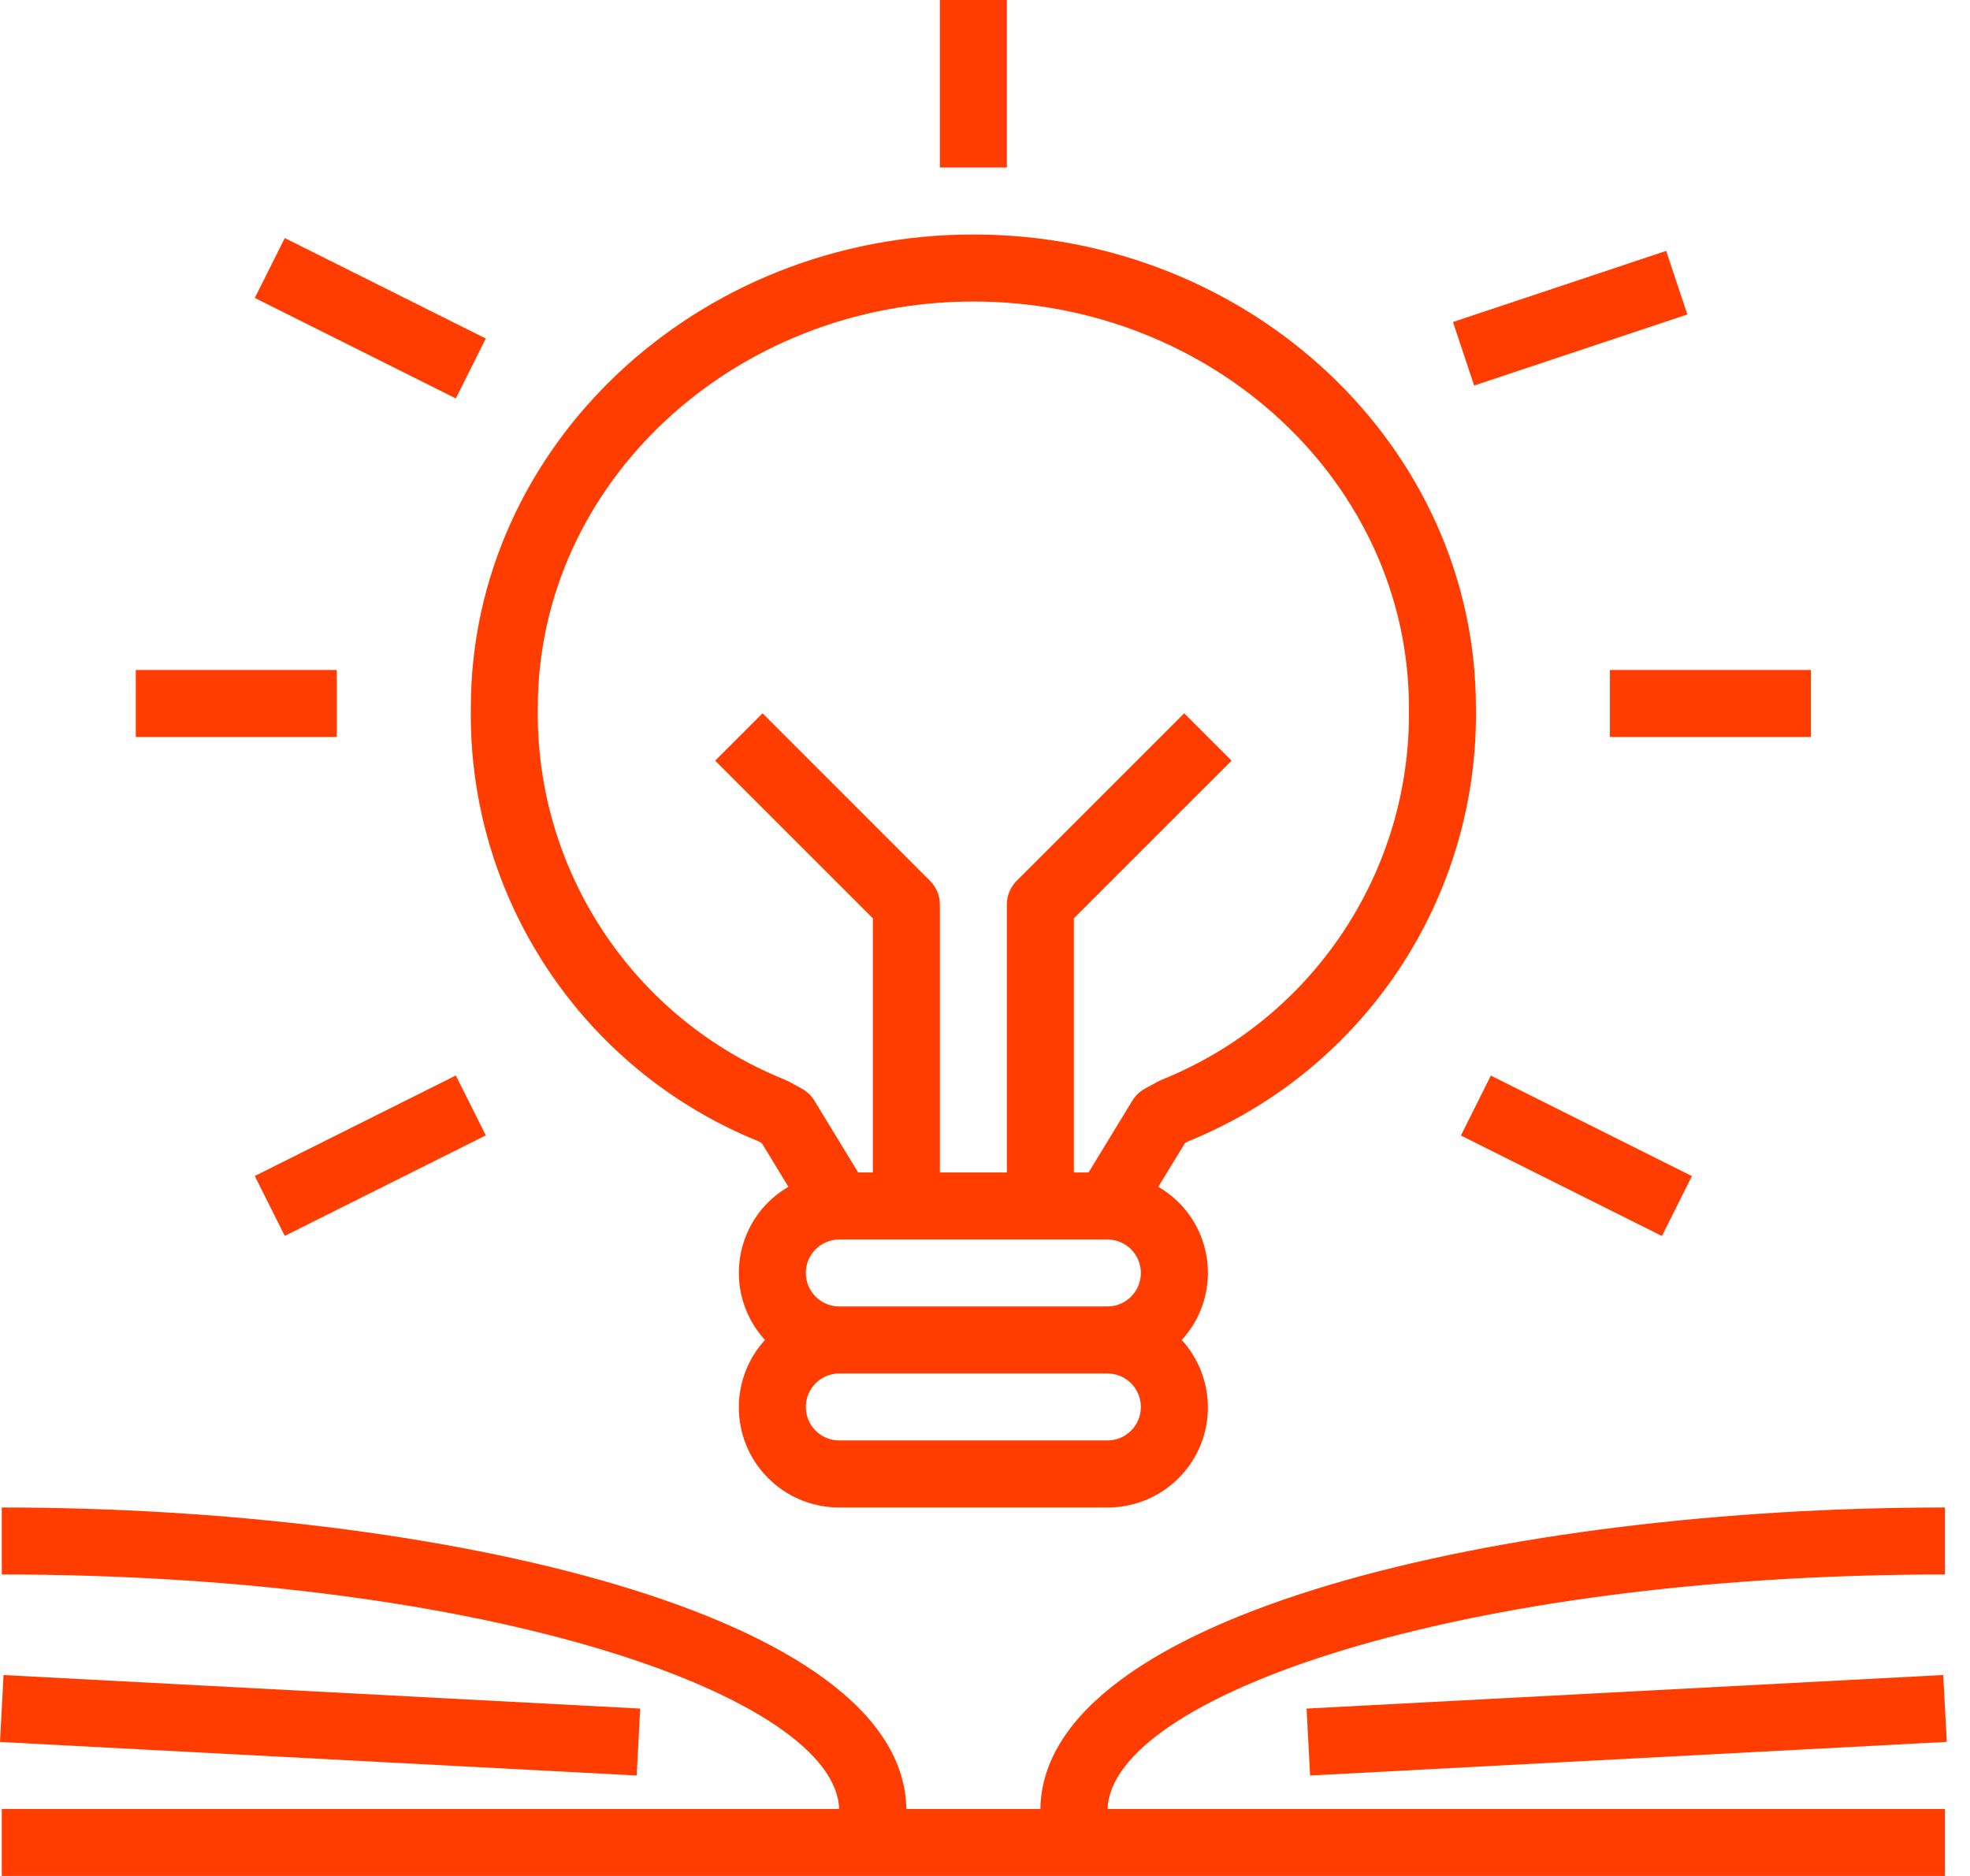
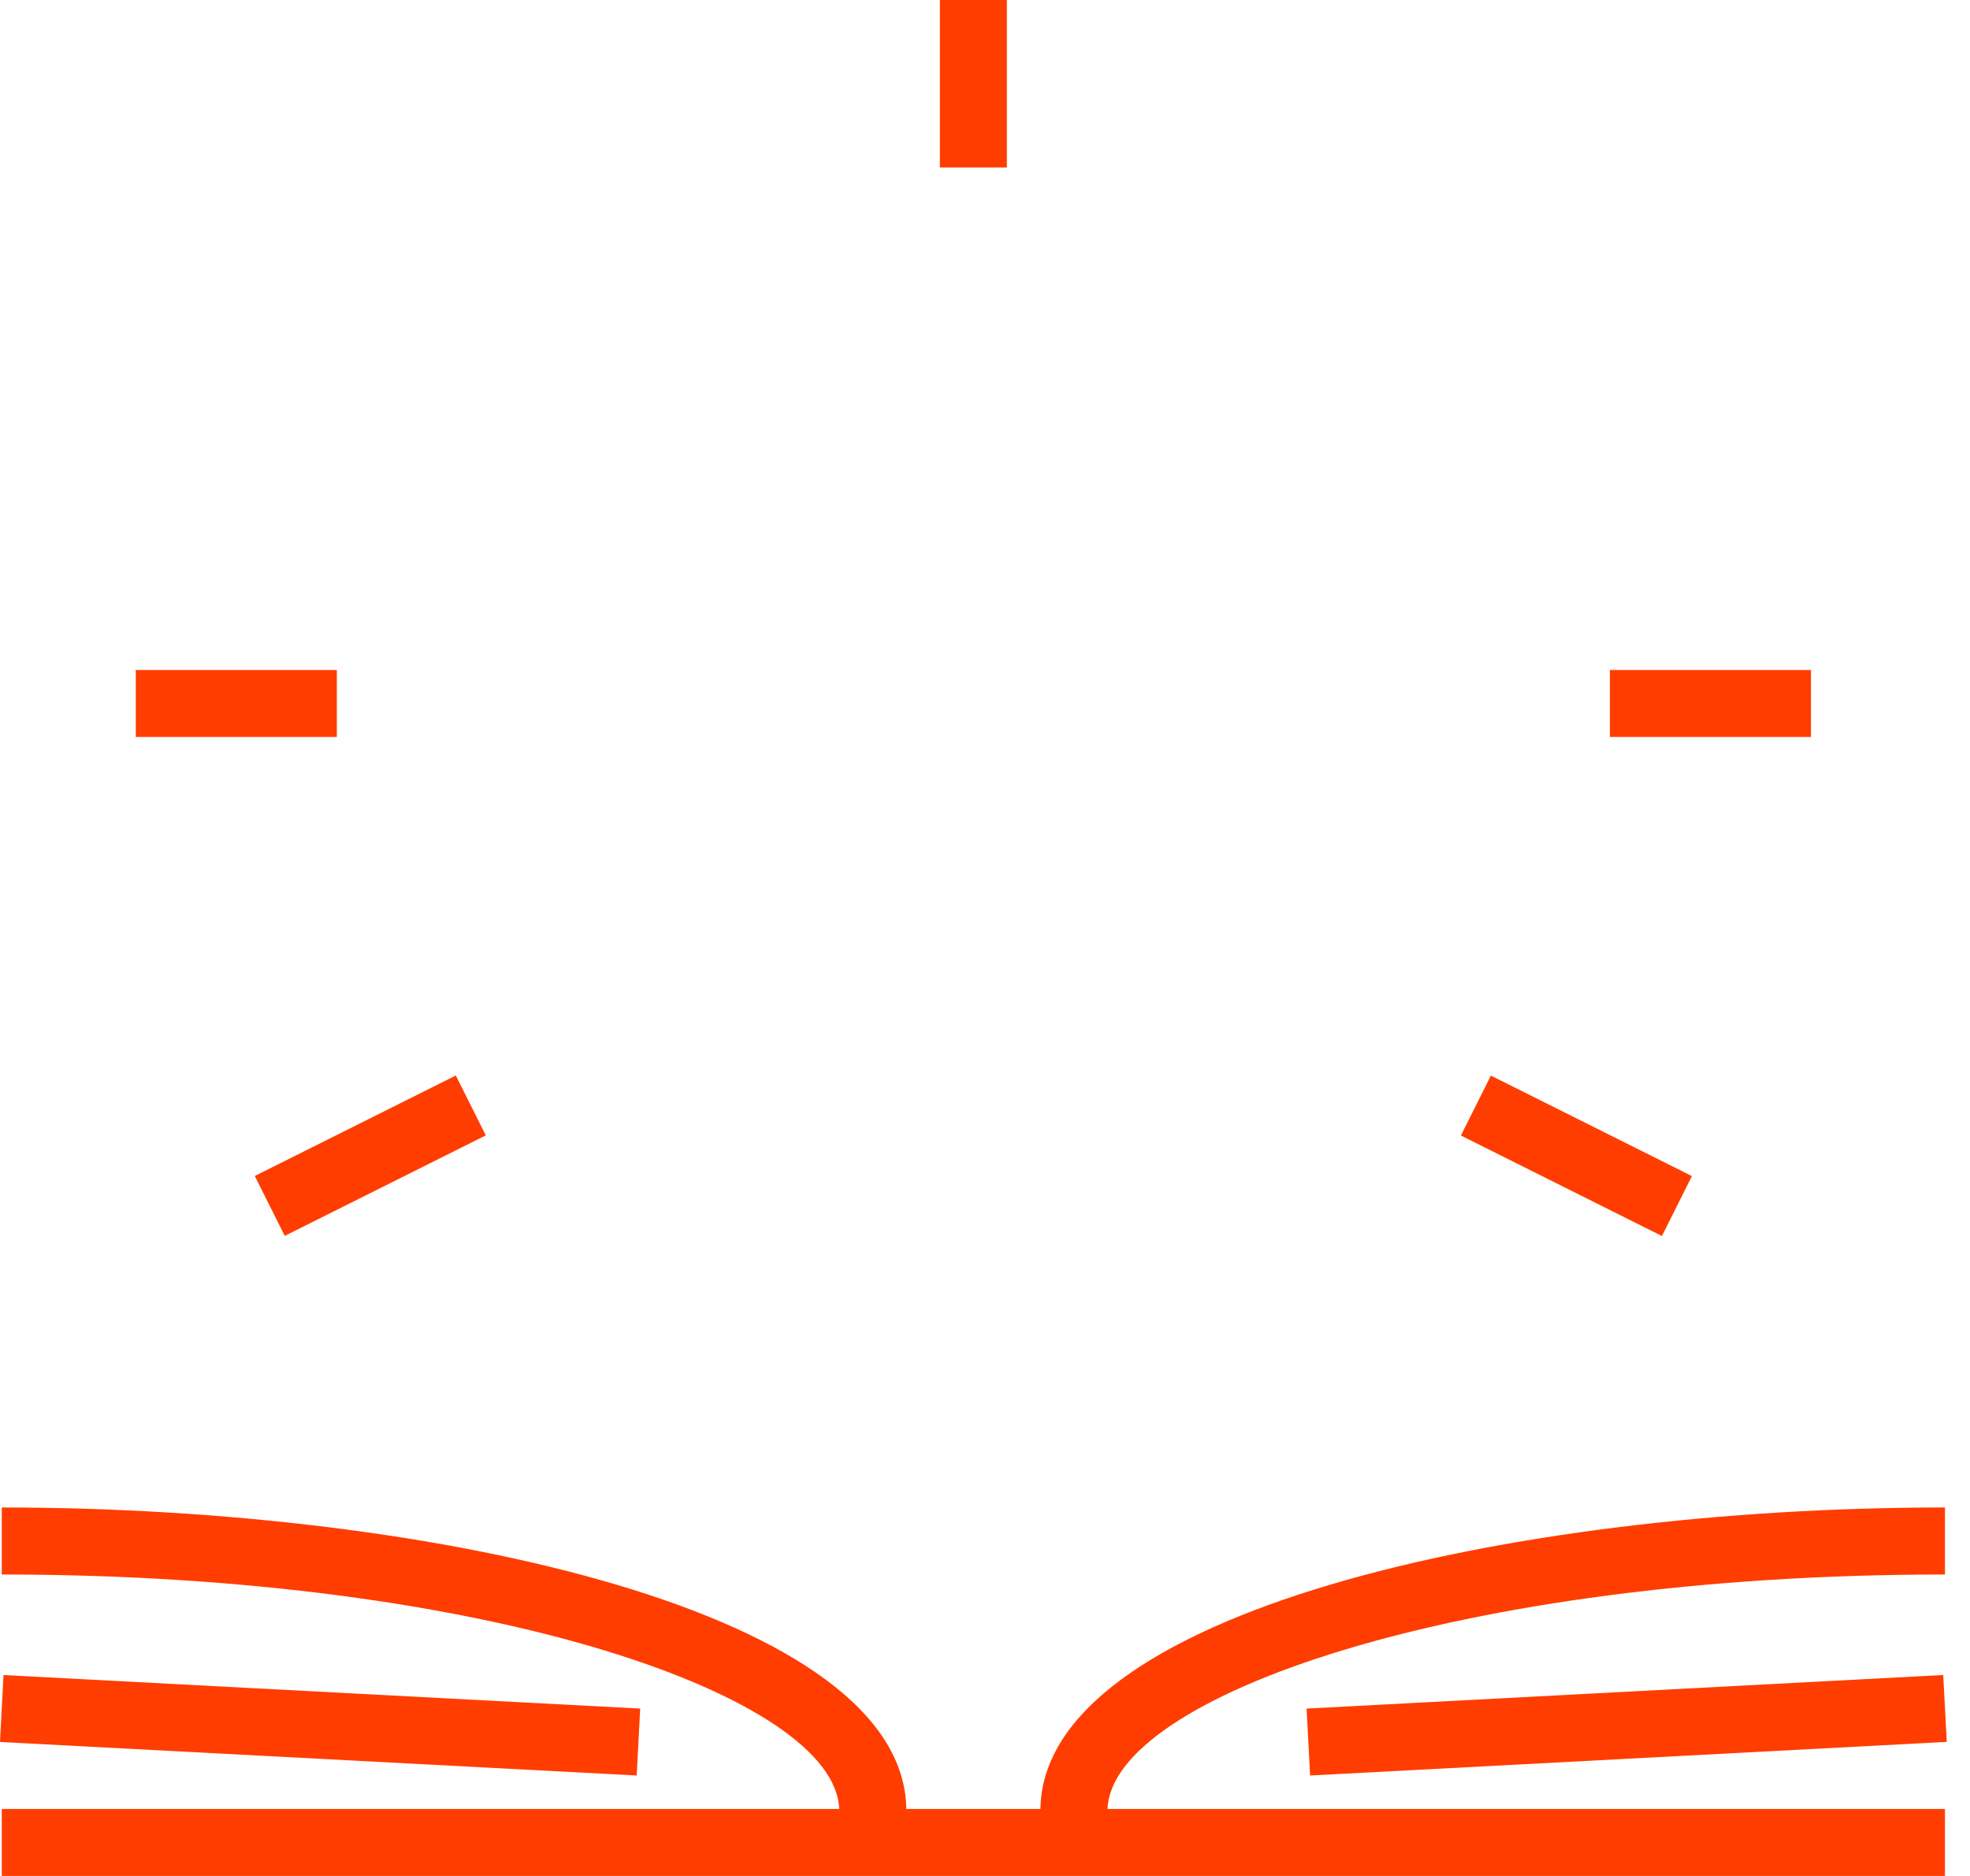
<svg xmlns="http://www.w3.org/2000/svg" width="42" height="40" viewBox="0 0 42 40" fill="none">
-   <path d="M25.345 24.33C29.096 22.807 31.527 19.137 31.466 15.089C31.466 9.526 26.66 5 20.752 5C14.844 5 10.038 9.526 10.038 15.089C9.977 19.137 12.408 22.807 16.159 24.33L16.242 24.375L16.809 25.306C15.797 25.892 15.451 27.188 16.037 28.201C16.114 28.334 16.205 28.458 16.309 28.571C15.515 29.442 15.577 30.791 16.448 31.585C16.843 31.946 17.36 32.145 17.895 32.143H23.609C24.788 32.148 25.747 31.197 25.752 30.019C25.754 29.483 25.555 28.967 25.195 28.571C25.986 27.709 25.928 26.369 25.066 25.578C24.952 25.474 24.828 25.383 24.695 25.306L25.262 24.375L25.345 24.33ZM23.609 30.714H17.895C17.5 30.714 17.18 30.395 17.18 30C17.18 29.605 17.5 29.286 17.895 29.286H23.609C24.004 29.286 24.323 29.605 24.323 30C24.323 30.395 24.004 30.714 23.609 30.714ZM23.609 27.857H17.895C17.5 27.857 17.18 27.537 17.18 27.143C17.18 26.748 17.5 26.429 17.895 26.429H23.609C24.004 26.429 24.323 26.748 24.323 27.143C24.323 27.537 24.004 27.857 23.609 27.857ZM24.697 23.056L24.411 23.212C24.3 23.272 24.208 23.36 24.142 23.468L23.208 25H22.895V19.581L26.257 16.219L25.247 15.209L21.675 18.781C21.542 18.915 21.466 19.096 21.466 19.286V25H20.038V19.286C20.038 19.096 19.962 18.915 19.828 18.781L16.257 15.209L15.247 16.219L18.609 19.581V25H18.296L17.362 23.467C17.296 23.36 17.203 23.272 17.093 23.211L16.807 23.056C16.784 23.044 16.761 23.033 16.737 23.023C13.508 21.724 11.412 18.57 11.466 15.089C11.466 10.314 15.632 6.429 20.752 6.429C25.872 6.429 30.038 10.314 30.038 15.089C30.092 18.57 27.996 21.724 24.767 23.023C24.743 23.033 24.719 23.044 24.697 23.056Z" fill="#FF3D00" />
-   <path d="M6.071 5.076L5.432 6.353L9.718 8.496L10.357 7.218L6.071 5.076Z" fill="#FF3D00" />
-   <path d="M35.522 5.35L30.977 6.866L31.429 8.221L35.974 6.705L35.522 5.35Z" fill="#FF3D00" />
  <path d="M7.181 14.286H2.895V15.714H7.181V14.286Z" fill="#FF3D00" />
  <path d="M38.609 14.286H34.323V15.714H38.609V14.286Z" fill="#FF3D00" />
  <path d="M9.718 22.932L5.432 25.075L6.071 26.352L10.357 24.209L9.718 22.932Z" fill="#FF3D00" />
  <path d="M31.785 22.934L31.146 24.212L35.432 26.355L36.071 25.077L31.785 22.934Z" fill="#FF3D00" />
  <path d="M21.466 0H20.038V3.571H21.466V0Z" fill="#FF3D00" />
  <path d="M41.466 33.572V32.143C32.147 32.143 22.245 34.396 22.181 38.572H19.323C19.259 34.396 9.357 32.143 0.038 32.143V33.572C10.502 33.572 17.809 36.198 17.891 38.572H0.038V40H41.466V38.572H23.613C23.695 36.198 31.002 33.572 41.466 33.572Z" fill="#FF3D00" />
  <path d="M0.075 35.716L0 37.143L13.574 37.858L13.649 36.431L0.075 35.716Z" fill="#FF3D00" />
  <path d="M41.429 35.715L27.856 36.431L27.931 37.858L41.505 37.141L41.429 35.715Z" fill="#FF3D00" />
</svg>